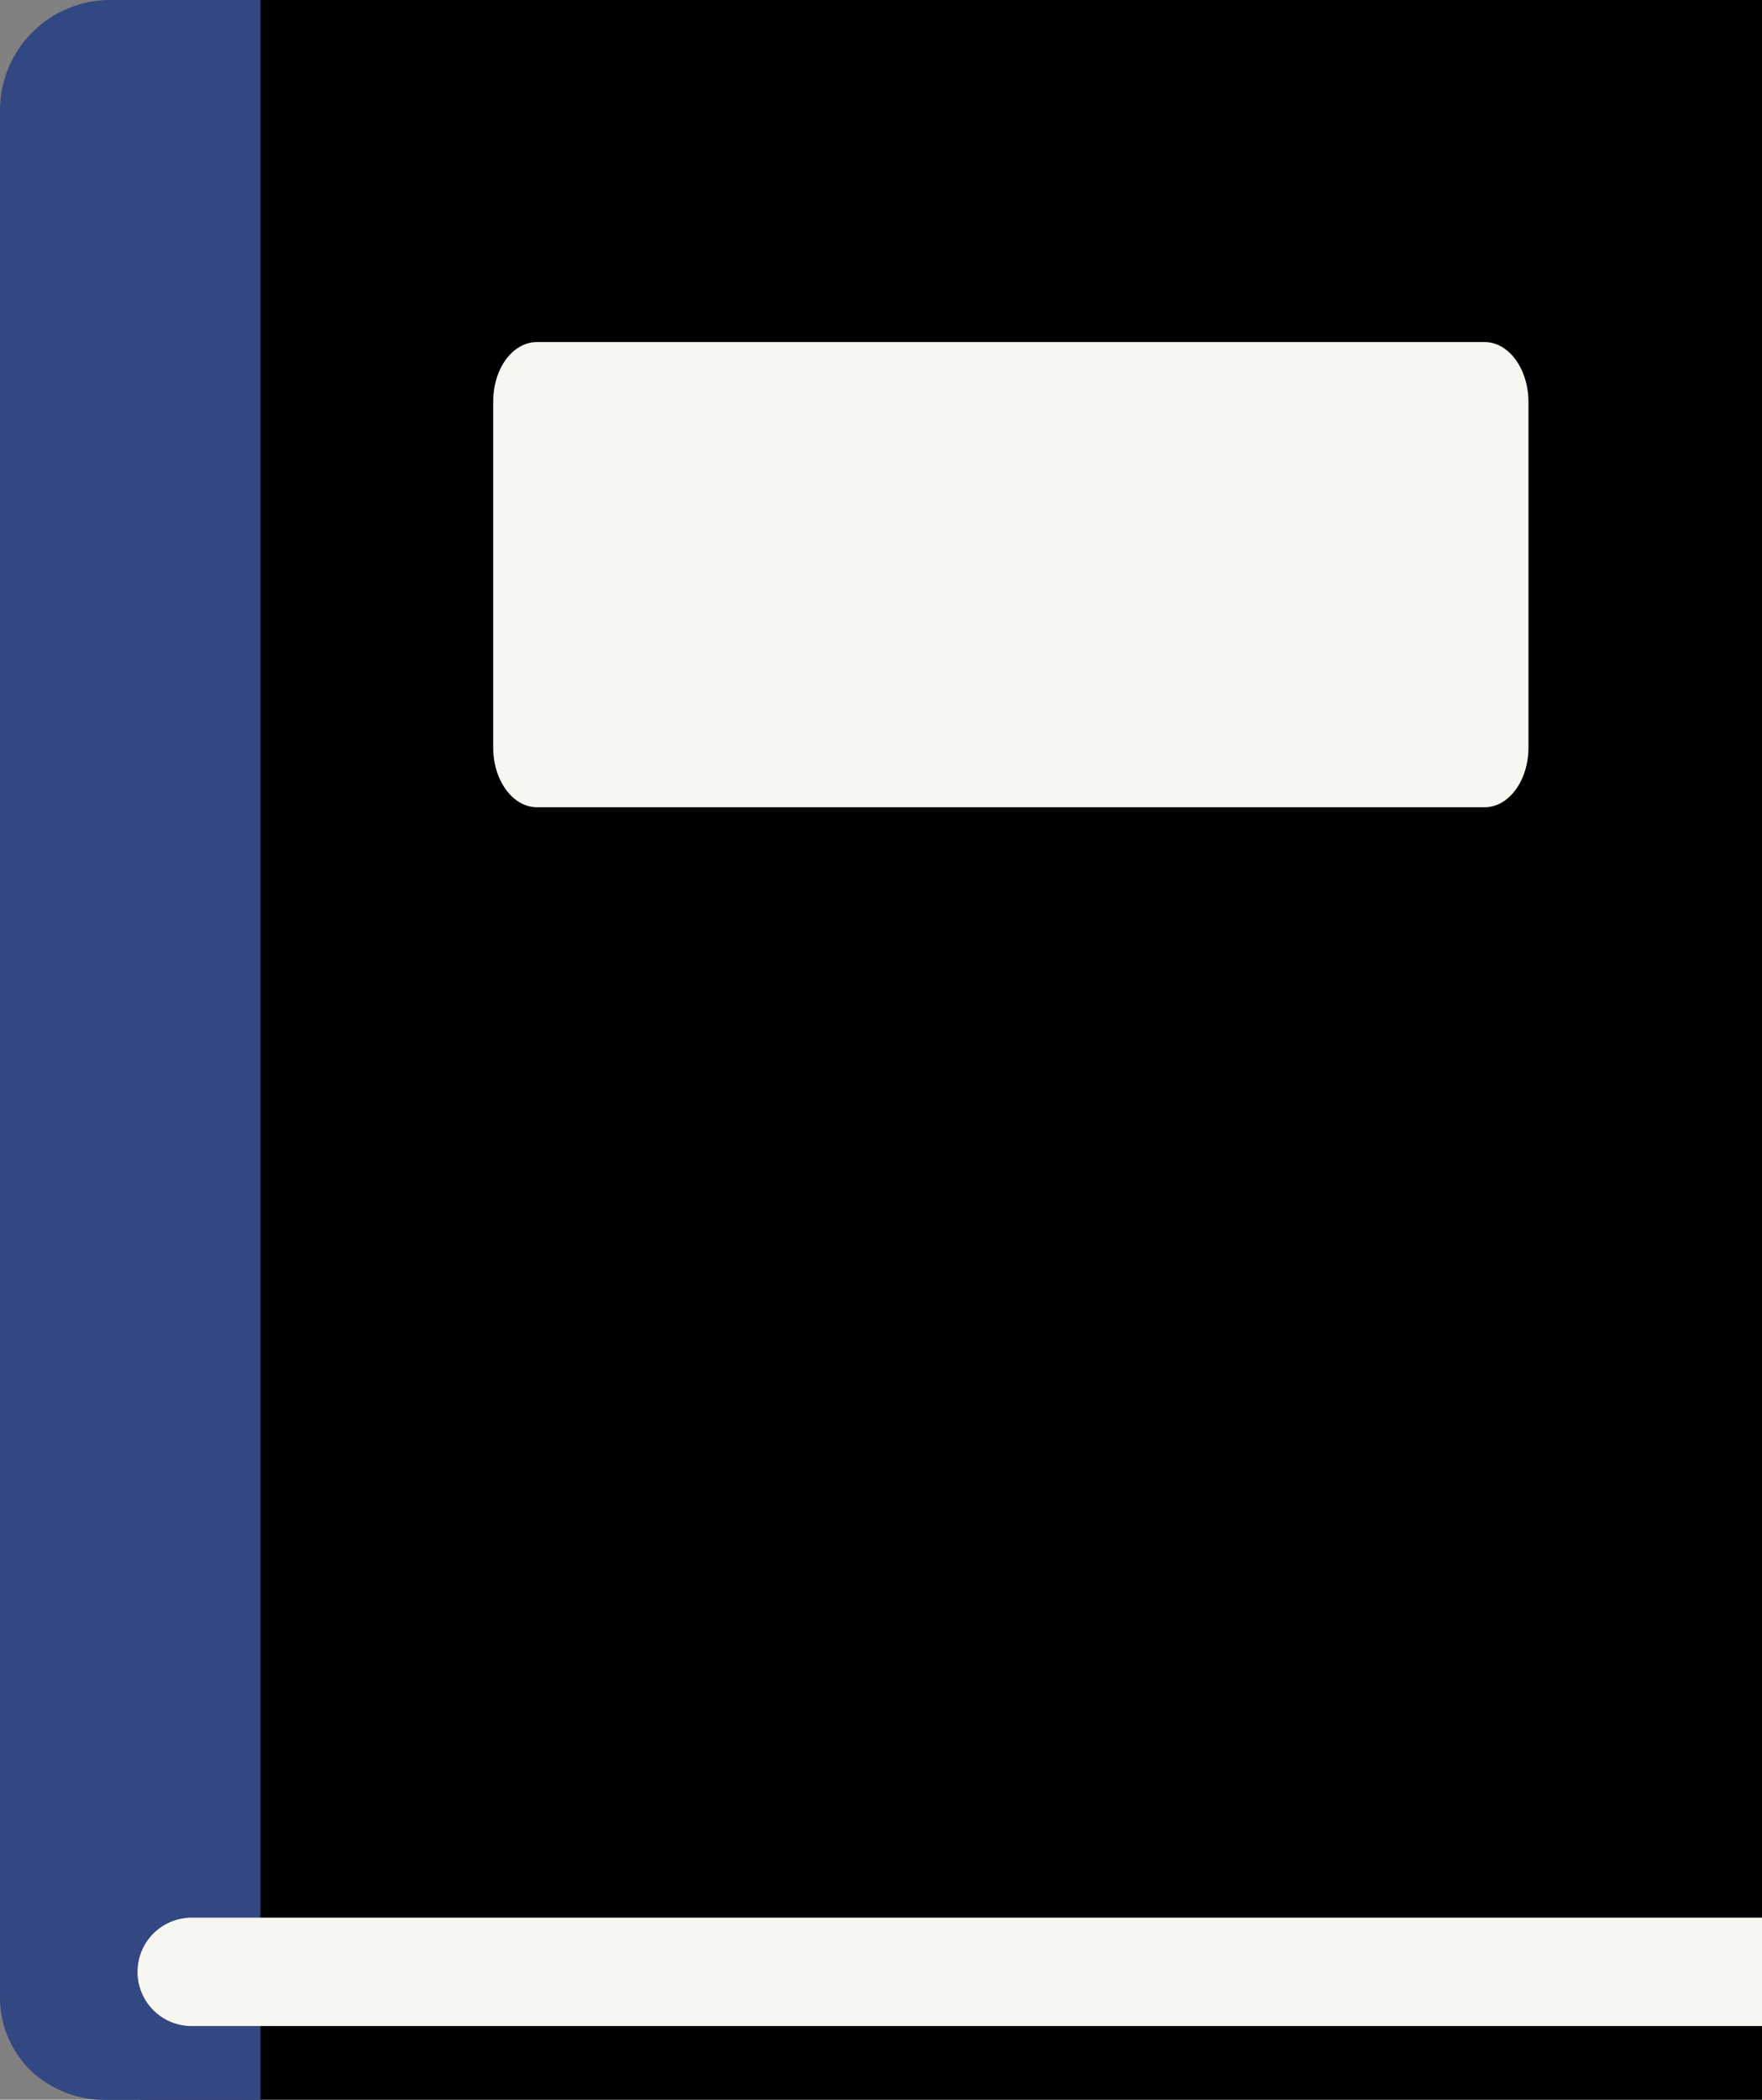
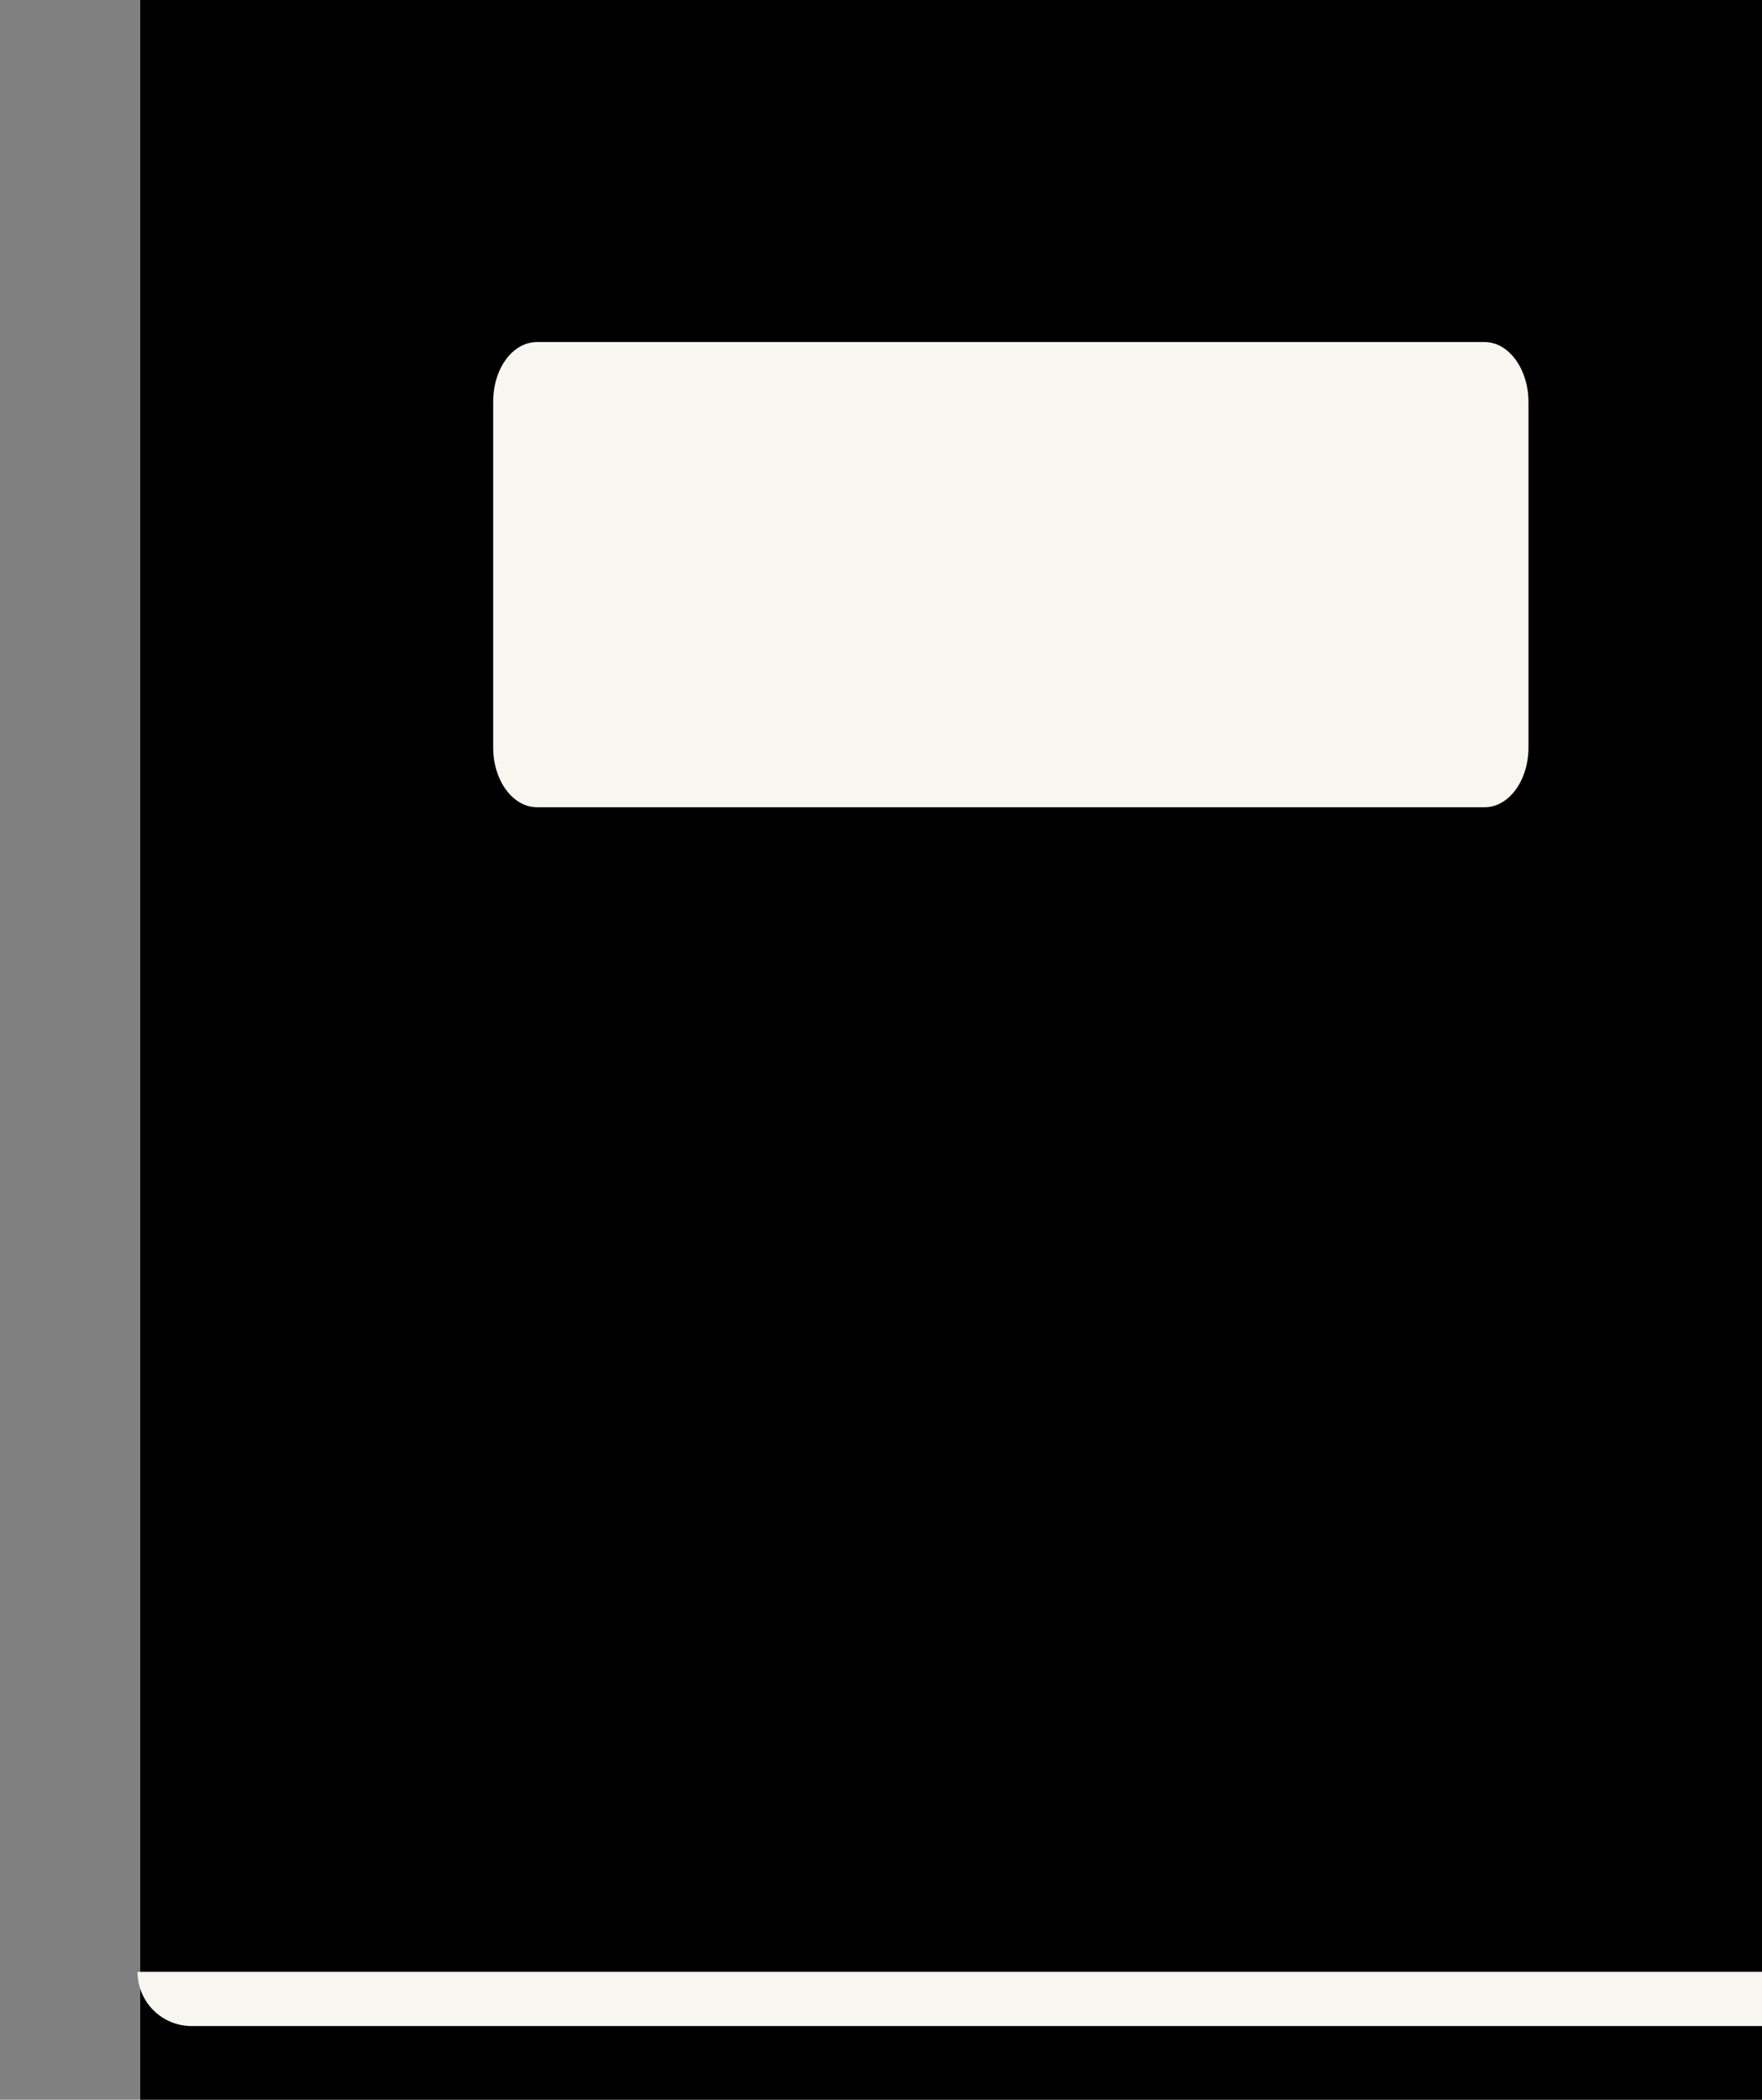
<svg xmlns="http://www.w3.org/2000/svg" fill="#000000" height="239.4" preserveAspectRatio="xMidYMid meet" version="1" viewBox="0.0 0.0 201.0 239.4" width="201" zoomAndPan="magnify">
  <rect x="0.0" y="0.0" width="201.0" height="239.4" fill="#808080" stroke="none" />
  <g data-name="1">
    <g id="change1_1">
      <path d="M201,239.42H16V0H201Z" fill="#000000" />
    </g>
    <g id="change2_1">
-       <path d="M12.58,0H29.71V239.42h-18A12.38,12.38,0,0,1,3.42,236a12,12,0,0,1-2.89-4.76A11.89,11.89,0,0,1,0,227.75V12.58A12.58,12.58,0,0,1,12.58,0Z" fill="#334782" />
-     </g>
+       </g>
    <g id="change3_1">
-       <path d="M201,231H21.87a6.17,6.17,0,0,1-6.18-6.18h0a6.18,6.18,0,0,1,6.18-6.18H201Z" fill="#f8f6f1" />
+       <path d="M201,231H21.87a6.17,6.17,0,0,1-6.18-6.18h0H201Z" fill="#f8f6f1" />
    </g>
    <g id="change3_2">
      <path d="M169.36,39H61.26c-2.77,0-5,3-5,6.81V85.23c0,3.76,2.24,6.81,5,6.81h108.1c2.76,0,5-3.05,5-6.81V45.85C174.36,42.08,172.12,39,169.36,39Z" fill="#f8f6f1" />
    </g>
  </g>
</svg>